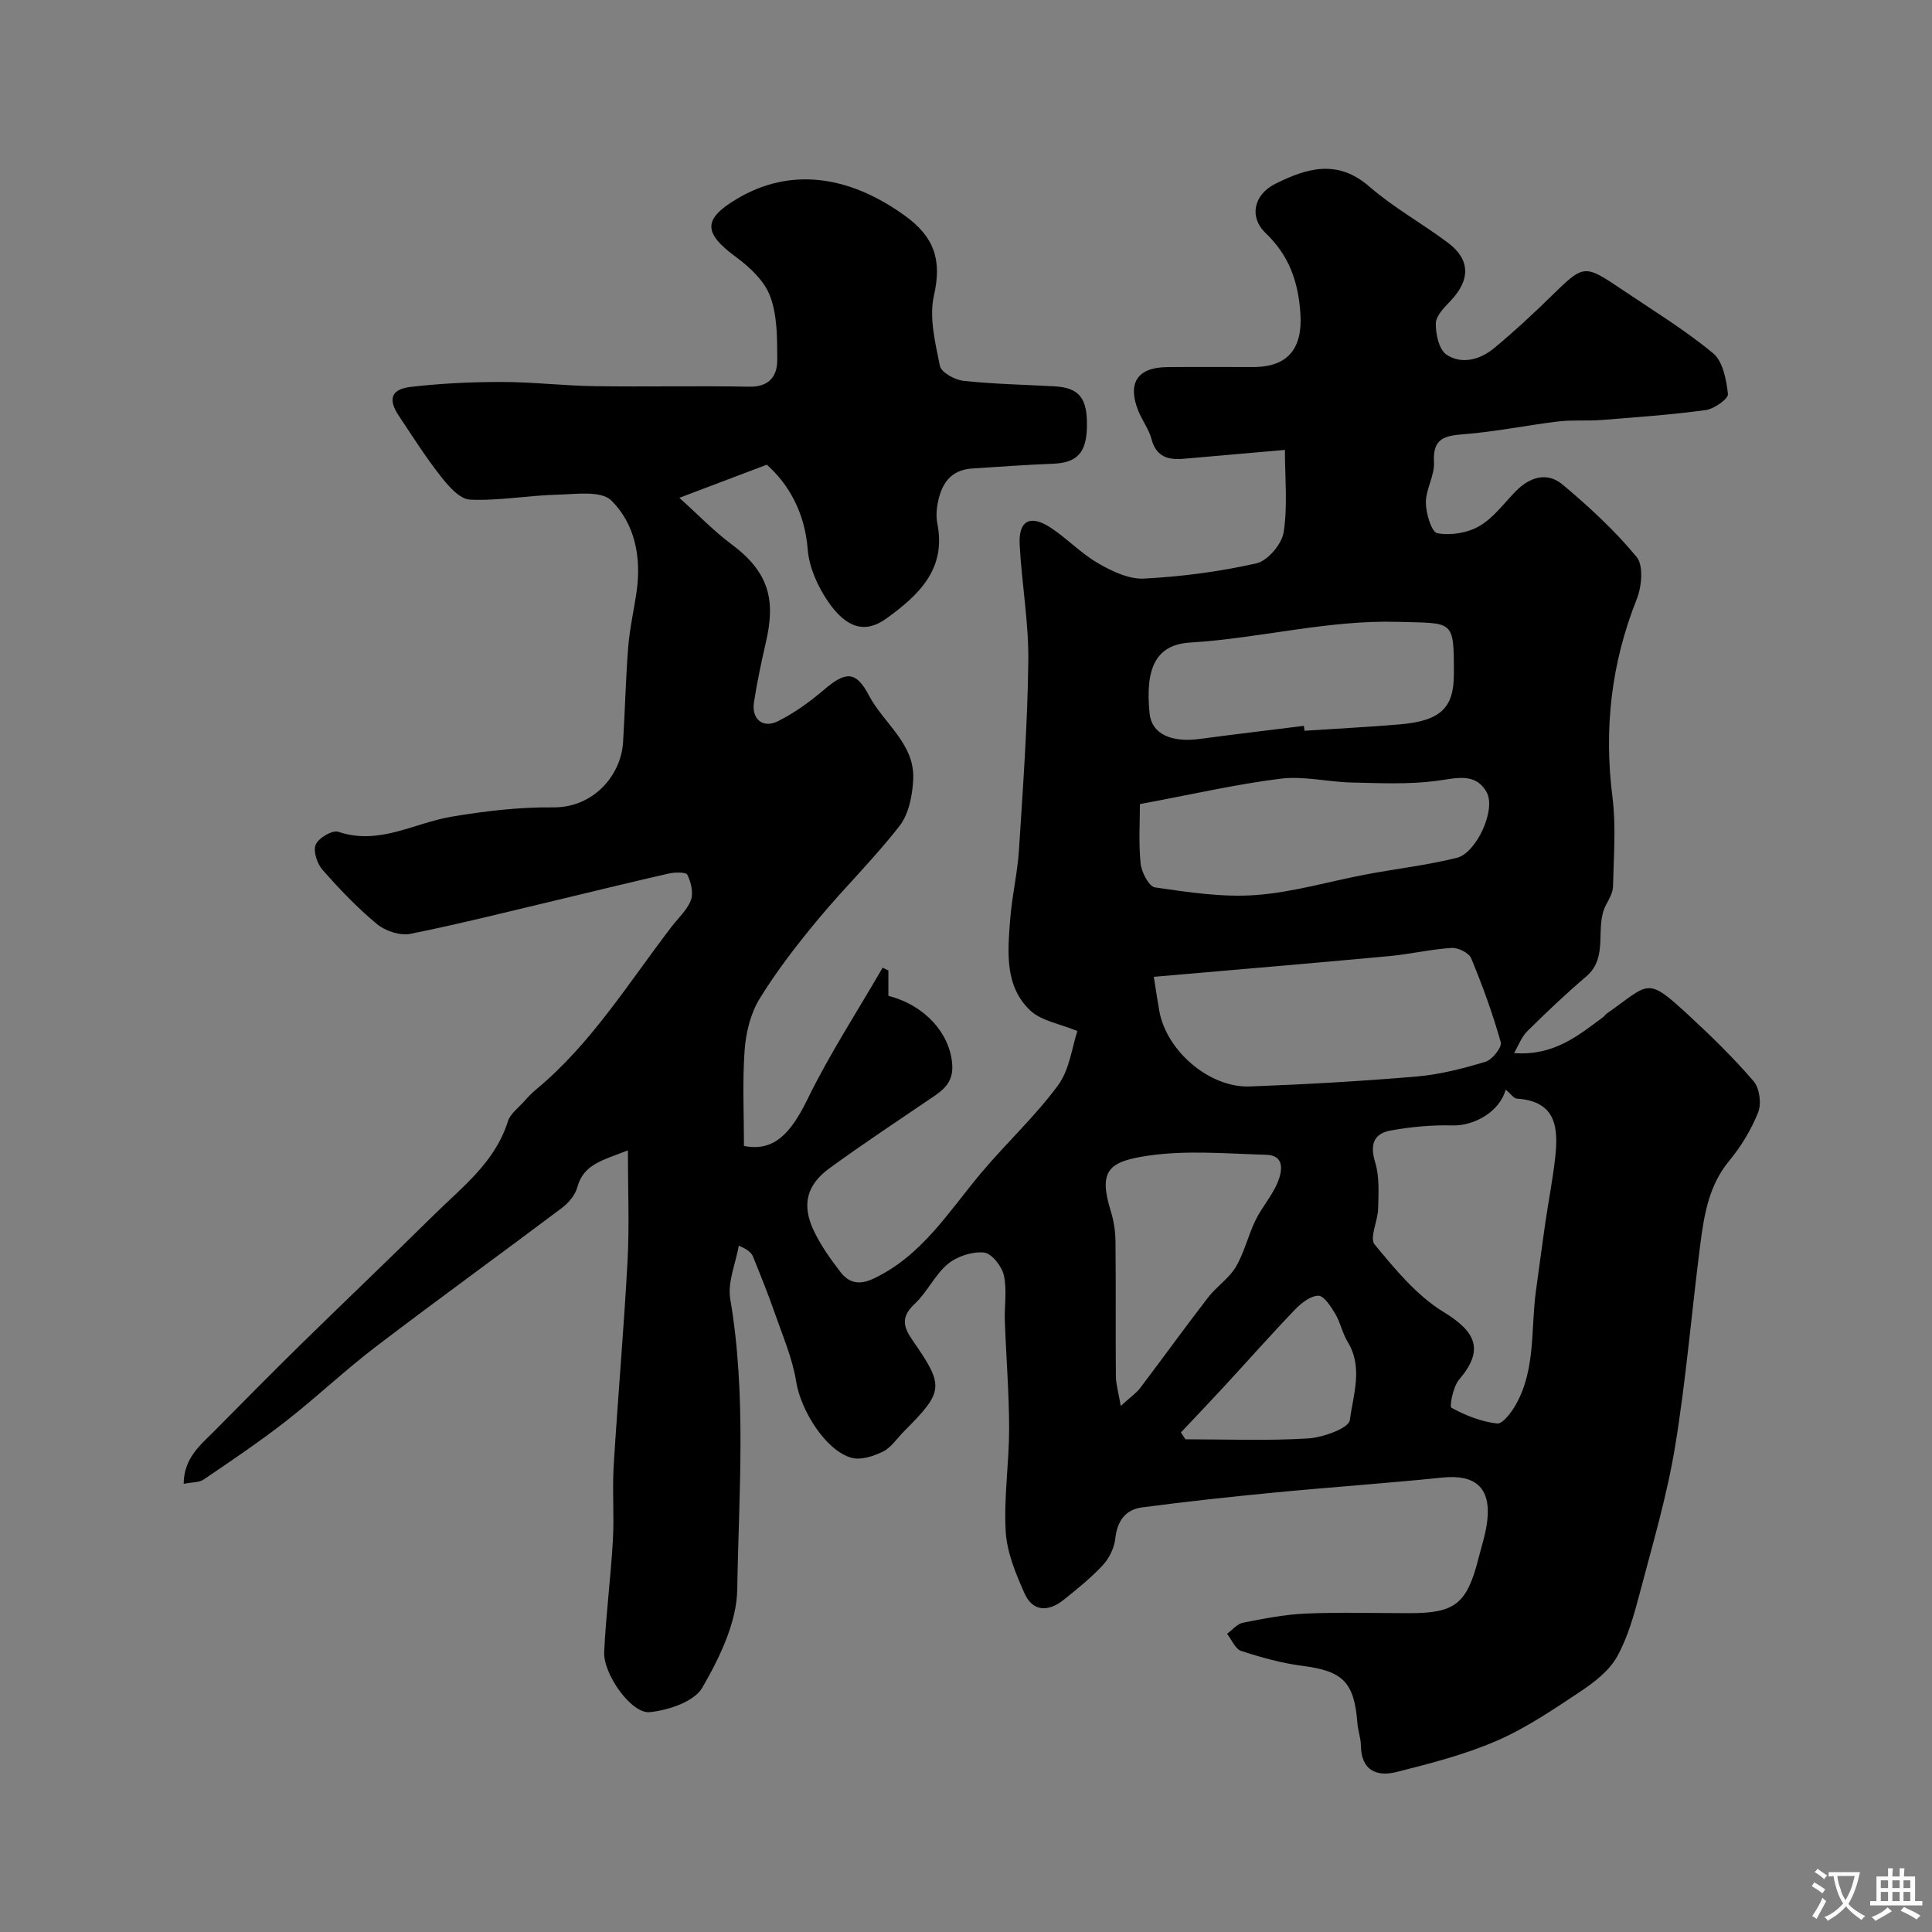
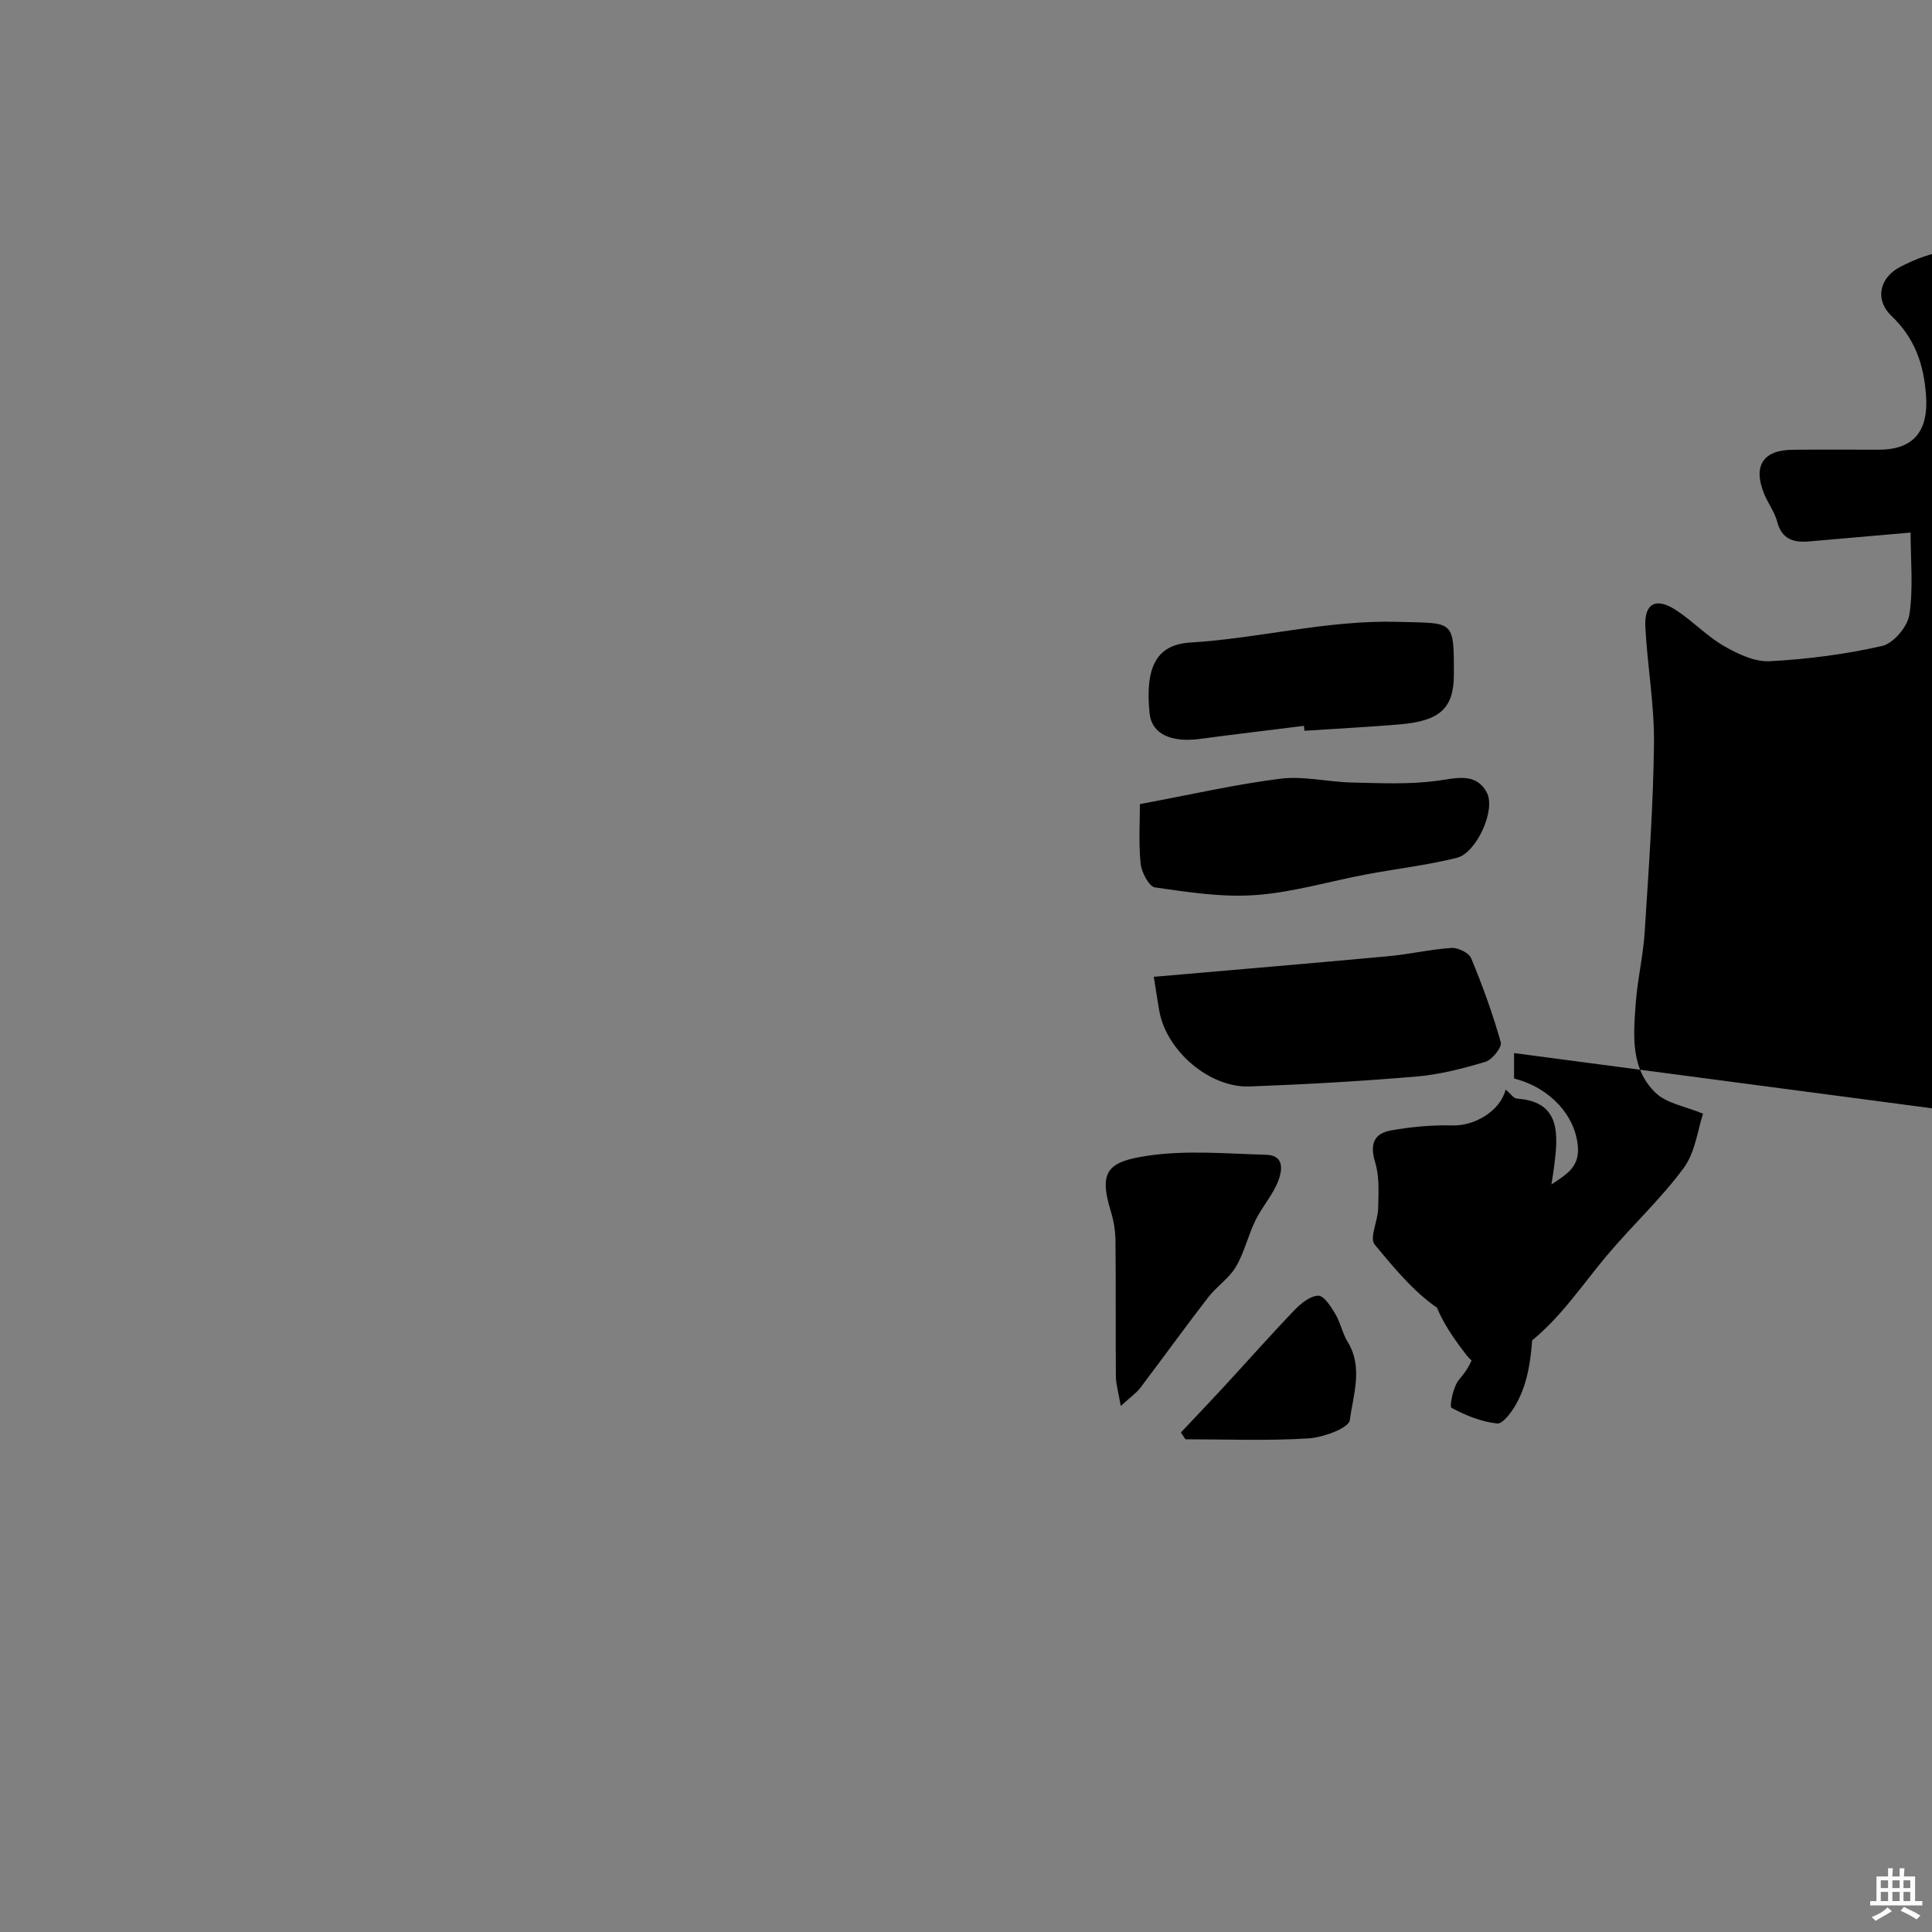
<svg xmlns="http://www.w3.org/2000/svg" enable-background="new 0 0 400 400" viewBox="0 0 400 400">
  <rect x="0" y="0" width="400" height="400" fill="#808080" stroke="none" />
-   <path d="m313.47 218.03c8.21.62 13.26-3.6 18.47-7.47.26-.2.45-.51.71-.7 8.95-6.28 8.1-7.86 16.96.33 4.7 4.34 9.3 8.83 13.46 13.67 1.23 1.43 1.65 4.64.94 6.43-1.42 3.58-3.52 7.05-5.99 10.03-4.22 5.1-5.2 11.16-5.99 17.28-1.8 13.98-2.94 28.05-5.23 41.94-1.69 10.23-4.66 20.26-7.31 30.32-1.19 4.5-2.46 9.13-4.7 13.14-1.63 2.91-4.67 5.27-7.54 7.18-5.6 3.73-11.26 7.58-17.39 10.24-6.63 2.87-13.76 4.7-20.8 6.47-4.04 1.01-7.23-.37-7.3-5.45-.02-1.6-.62-3.19-.74-4.8-.64-8.39-3.05-10.68-11.28-11.73-4.32-.55-8.61-1.75-12.76-3.1-1.23-.4-1.97-2.32-2.93-3.55 1.09-.79 2.08-2.05 3.28-2.29 4.31-.85 8.67-1.71 13.05-1.9 7.15-.3 14.33-.08 21.5-.08 9.38 0 11.83-1.94 14.22-11.32.68-2.67 1.57-5.34 1.85-8.06.68-6.65-2.58-9.38-9.26-8.7-11.61 1.19-23.25 1.99-34.87 3.11-9.14.88-18.27 1.87-27.37 3.07-3.49.46-5.15 2.86-5.55 6.5-.21 1.91-1.25 4.03-2.57 5.45-2.45 2.64-5.3 4.94-8.13 7.2-3.11 2.49-6.37 2.51-8.09-1.36-1.81-4.07-3.64-8.47-3.89-12.82-.41-7.05.71-14.18.71-21.27-.01-7.43-.62-14.85-.89-22.29-.11-3.18.48-6.47-.21-9.5-.43-1.87-2.56-4.54-4.13-4.68-2.44-.22-5.56.79-7.47 2.38-2.7 2.26-4.26 5.84-6.86 8.26-2.88 2.69-2.4 4.71-.39 7.6 6.6 9.5 6.41 10.51-1.87 18.84-1.41 1.42-2.6 3.29-4.29 4.13-1.95.96-4.59 1.83-6.53 1.29-5.43-1.53-10.52-9.94-11.44-15.72-.77-4.85-2.8-9.52-4.43-14.21-1.37-3.93-2.93-7.8-4.49-11.66-.33-.82-1.02-1.51-2.97-2.32-.65 3.69-2.36 7.55-1.77 11.03 3.4 19.99 1.77 40.1 1.45 60.11-.11 6.89-3.66 14.17-7.23 20.35-1.68 2.91-7.02 4.7-10.9 5.08-3.81.37-9.64-7.91-9.42-12.46.36-7.72 1.36-15.4 1.8-23.11.3-5.15-.15-10.34.17-15.49.86-14.14 2.11-28.26 2.87-42.41.39-7.21.07-14.46.07-22.84-5.29 2.1-9.19 2.84-10.49 7.68-.43 1.6-1.82 3.22-3.2 4.26-12.79 9.62-25.77 19-38.5 28.71-6.39 4.87-12.25 10.45-18.59 15.4-5.49 4.28-11.29 8.18-17.05 12.1-.95.64-2.4.54-4.14.89.05-5.38 3.47-8.03 6.38-10.96 5.97-6.01 11.91-12.06 17.96-17.99 9.06-8.88 18.26-17.62 27.28-26.54 5.93-5.87 12.82-11 15.5-19.55.5-1.59 2.19-2.81 3.39-4.16.77-.87 1.58-1.73 2.48-2.47 11.44-9.49 19.13-22.09 28.03-33.68 1.39-1.81 3.23-3.47 4-5.52.56-1.49.01-3.67-.73-5.22-.27-.58-2.54-.55-3.78-.28-7.3 1.64-14.56 3.45-21.84 5.18-10.55 2.5-21.08 5.17-31.71 7.32-2.13.43-5.19-.57-6.92-2-4.09-3.38-7.8-7.28-11.31-11.27-1.11-1.27-1.97-3.88-1.39-5.21.59-1.37 3.46-3.06 4.66-2.65 8.44 2.86 15.65-1.8 23.4-3.11 6.94-1.17 14.03-2.02 21.05-1.94 8.33.1 14.09-6.56 14.52-13.49.41-6.59.54-13.2 1.07-19.78.31-3.87 1.21-7.69 1.75-11.54.98-7.02-.38-13.92-5.26-18.74-2.1-2.08-7.38-1.29-11.2-1.19-6.04.15-12.09 1.3-18.08 1.02-2.12-.1-4.47-2.84-6.07-4.88-3.12-3.96-5.82-8.26-8.63-12.46-2.29-3.43-1.64-5.52 2.48-6 6.21-.72 12.49-1.02 18.75-1.02 6.44 0 12.87.78 19.31.87 10.66.16 21.33-.09 32 .11 4.13.08 5.81-2.16 5.8-5.56-.01-4.41.03-9.1-1.45-13.12-1.17-3.18-4.21-6.05-7.08-8.16-6.8-5-6.91-7.85.25-12.09 10.93-6.47 23.01-4.93 34.74 3.55 6.07 4.39 7.65 9.16 5.99 16.46-1.04 4.57.25 9.82 1.23 14.62.27 1.34 3.07 2.89 4.84 3.08 6.23.68 12.52.8 18.79 1.14 5.26.28 6.97 2.45 6.8 8.59-.14 5.24-2.13 7.24-6.98 7.44-5.6.22-11.2.62-16.8.99-4.6.3-6.44 3.39-7.15 7.42-.23 1.29-.29 2.71-.03 3.99 1.88 9.48-3.93 14.85-10.56 19.65-4.29 3.1-8.23 2.14-12.12-3.59-2.11-3.11-3.87-7.02-4.16-10.7-.6-7.77-4.03-13.61-8.47-17.56-6.16 2.33-11.48 4.35-18.11 6.86 4.07 3.66 7.19 6.93 10.76 9.58 7.98 5.93 9.15 11.72 7.16 20.32-.95 4.12-1.83 8.26-2.47 12.44-.53 3.46 1.83 5.47 4.96 3.91 3.43-1.71 6.64-4.04 9.57-6.54 4.43-3.77 6.56-3.95 9.26 1.18 3.06 5.83 9.54 10.02 9.18 17.41-.16 3.28-.9 7.13-2.81 9.6-5.24 6.76-11.42 12.78-16.89 19.37-4.33 5.22-8.53 10.63-12.08 16.4-1.88 3.05-2.85 7-3.12 10.63-.48 6.62-.14 13.29-.14 19.89 6.04 1.19 9.56-2.31 13.15-9.67 4.58-9.38 10.32-18.18 15.56-27.24.4.19.79.38 1.19.57v5.26c7.59 1.95 12.64 7.73 13.2 13.97.31 3.38-1.23 5.09-3.63 6.73-7.28 4.95-14.63 9.8-21.75 14.98-4.77 3.47-5.79 7.59-3.29 12.89 1.44 3.07 3.47 5.91 5.55 8.61 1.72 2.23 3.83 2.78 6.81 1.38 10.03-4.72 15.55-13.82 22.27-21.84 5.18-6.18 11.18-11.71 15.95-18.17 2.42-3.29 2.92-7.99 4.02-11.26-3.67-1.53-7.52-2.11-9.81-4.31-5.27-5.05-4.61-12.04-4.12-18.63.36-4.89 1.53-9.72 1.84-14.61.83-13.03 1.78-26.06 1.93-39.1.09-8.02-1.37-16.05-1.79-24.1-.26-4.96 2.21-6.25 6.45-3.45 3.41 2.25 6.29 5.33 9.81 7.36 2.86 1.65 6.36 3.32 9.47 3.16 7.82-.41 15.67-1.43 23.3-3.16 2.33-.53 5.25-3.98 5.63-6.45.85-5.5.26-11.23.26-17.03-7.29.64-14.11 1.24-20.94 1.83-3.21.28-5.71-.36-6.68-4.07-.53-2.02-1.9-3.8-2.7-5.77-2.36-5.76-.26-9.06 5.84-9.13 6-.08 12 0 18-.02 7.23-.02 10.18-3.99 9.68-11.16-.46-6.56-2.34-11.93-7.19-16.57-3.48-3.33-2.47-7.96 1.98-10.19 6.47-3.24 12.86-5.21 19.49.56 5.01 4.36 10.95 7.63 16.29 11.64 4.63 3.48 4.63 7.67.58 11.96-1.3 1.38-3.07 3.1-3.11 4.7-.05 2.23.67 5.49 2.24 6.52 3.16 2.07 6.96 1.01 9.83-1.37 4.07-3.37 7.96-6.97 11.74-10.67 6.87-6.7 6.83-6.79 14.76-1.45 6.35 4.28 12.94 8.3 18.82 13.16 2.05 1.69 2.77 5.51 3.09 8.47.11.97-2.85 3.07-4.59 3.31-7.14.97-14.34 1.48-21.53 2.05-3 .24-6.05-.05-9.03.31-6.49.78-12.92 2.12-19.42 2.63-4.01.32-6.58.77-6.29 5.8.16 2.75-1.7 5.59-1.68 8.38.01 2.23 1.18 6.11 2.37 6.33 2.77.51 6.27-.06 8.72-1.49 2.93-1.7 5.09-4.73 7.54-7.22 2.92-2.98 6.53-4.02 9.71-1.34 5.46 4.59 10.79 9.49 15.3 14.97 1.46 1.77 1.05 6.14.02 8.73-5.29 13.27-6.82 26.81-5.03 40.97.77 6.07.25 12.32.12 18.48-.03 1.28-.78 2.6-1.42 3.79-2.51 4.65.67 10.79-4.14 14.89-4.2 3.58-8.22 7.38-12.14 11.27-1.26 1.22-1.89 3.04-2.79 4.58zm-1.74 7.56c-1.21 4.58-6.55 7.54-10.99 7.42-4.25-.12-8.58.29-12.78 1.04-3.58.64-4.37 2.94-3.24 6.63.91 2.97.68 6.34.61 9.53-.05 2.55-1.84 6.1-.73 7.44 4.25 5.14 8.73 10.61 14.32 14.01 6.83 4.16 8.32 7.96 3.17 13.97-1.25 1.45-2.02 5.6-1.58 5.84 2.92 1.58 6.18 2.89 9.45 3.25 1.18.13 3.04-2.39 3.96-4.05 4.05-7.32 3-15.6 4.09-23.48.65-4.67 1.25-9.35 1.93-14.02.65-4.46 1.53-8.89 2.03-13.36.69-6.14.38-11.8-7.9-12.35-.66-.03-1.25-.96-2.34-1.87zm-72.85-23.35c.52 3.25.8 5.17 1.14 7.07 1.49 8.27 10.38 15.94 18.73 15.63 11.52-.43 23.05-1.08 34.54-2.06 4.82-.41 9.62-1.65 14.26-3.05 1.4-.42 3.45-3.01 3.17-4.03-1.66-5.91-3.77-11.72-6.13-17.4-.47-1.13-2.71-2.23-4.06-2.14-4.37.28-8.69 1.31-13.07 1.71-16.11 1.49-32.24 2.85-48.58 4.27zm-2.87-35.76c0 3.5-.29 7.94.14 12.3.18 1.8 1.73 4.77 2.98 4.95 6.9.99 13.96 2.09 20.85 1.58 7.72-.56 15.3-2.85 22.96-4.29 6.23-1.17 12.57-1.89 18.7-3.42 4.04-1.01 8.15-9.98 6.16-13.57-2.34-4.21-6.4-2.87-10.46-2.35-5.75.75-11.66.46-17.5.33-4.92-.11-9.92-1.39-14.71-.79-9.18 1.14-18.24 3.23-29.12 5.26zm33.95-16.2c.04.34.08.68.12 1.02 6.59-.44 13.19-.77 19.77-1.33 8.36-.72 11.15-3.39 11.16-10.33.01-11.5-.02-10.55-11.47-10.89-14.65-.44-28.68 3.41-43.09 4.28-6.94.42-9.43 4.98-8.44 14.68.43 4.18 4.35 6.1 10.46 5.27 7.15-.96 14.32-1.8 21.49-2.7zm-37.92 140.81c2.11-1.92 3.23-2.68 4.01-3.7 4.73-6.24 9.3-12.59 14.08-18.78 1.74-2.25 4.32-3.92 5.74-6.32 1.76-2.98 2.54-6.52 4.07-9.65 1.35-2.77 3.52-5.16 4.65-8 .86-2.17 1.47-5.46-2.46-5.56-8.17-.22-16.49-.99-24.49.2-8.15 1.21-10.26 3.08-7.66 11.5.62 1.99.95 4.15.97 6.24.1 9.31 0 18.63.08 27.94.02 1.66.53 3.3 1.01 6.13zm12.45 5.49c.32.47.63.94.95 1.41 8.47 0 16.96.34 25.4-.18 3.09-.19 8.41-2.12 8.63-3.79.68-5.24 2.8-10.89-.45-16.2-1.09-1.78-1.49-3.99-2.56-5.79-.9-1.51-2.36-3.8-3.53-3.77-1.67.04-3.59 1.59-4.91 2.97-4.96 5.17-9.71 10.55-14.57 15.82-2.96 3.21-5.98 6.36-8.96 9.53z" fill="#000001" />
+   <path d="m313.47 218.03v5.26c7.59 1.95 12.64 7.73 13.2 13.97.31 3.38-1.23 5.09-3.63 6.73-7.28 4.95-14.63 9.8-21.75 14.98-4.77 3.47-5.79 7.59-3.29 12.89 1.44 3.07 3.47 5.91 5.55 8.61 1.72 2.23 3.83 2.78 6.81 1.38 10.03-4.72 15.55-13.82 22.27-21.84 5.18-6.18 11.18-11.71 15.95-18.17 2.42-3.29 2.92-7.99 4.02-11.26-3.67-1.53-7.52-2.11-9.81-4.31-5.27-5.05-4.61-12.04-4.12-18.63.36-4.89 1.53-9.72 1.84-14.61.83-13.03 1.78-26.06 1.93-39.1.09-8.02-1.37-16.05-1.79-24.1-.26-4.96 2.21-6.25 6.45-3.45 3.41 2.25 6.29 5.33 9.81 7.36 2.86 1.65 6.36 3.32 9.47 3.16 7.82-.41 15.67-1.43 23.3-3.16 2.33-.53 5.25-3.98 5.63-6.45.85-5.5.26-11.23.26-17.03-7.29.64-14.11 1.24-20.94 1.83-3.21.28-5.71-.36-6.68-4.07-.53-2.02-1.9-3.8-2.7-5.77-2.36-5.76-.26-9.06 5.84-9.13 6-.08 12 0 18-.02 7.23-.02 10.18-3.99 9.68-11.16-.46-6.56-2.34-11.93-7.19-16.57-3.48-3.33-2.47-7.96 1.98-10.19 6.47-3.24 12.86-5.21 19.49.56 5.01 4.36 10.95 7.63 16.29 11.64 4.63 3.48 4.63 7.67.58 11.96-1.3 1.38-3.07 3.1-3.11 4.7-.05 2.23.67 5.49 2.24 6.52 3.16 2.07 6.96 1.01 9.83-1.37 4.07-3.37 7.96-6.97 11.74-10.67 6.87-6.7 6.83-6.79 14.76-1.45 6.35 4.28 12.94 8.3 18.82 13.16 2.05 1.69 2.77 5.51 3.09 8.47.11.97-2.85 3.07-4.59 3.31-7.14.97-14.34 1.48-21.53 2.05-3 .24-6.05-.05-9.03.31-6.49.78-12.92 2.12-19.42 2.63-4.01.32-6.58.77-6.29 5.8.16 2.75-1.7 5.59-1.68 8.38.01 2.23 1.18 6.11 2.37 6.33 2.77.51 6.27-.06 8.72-1.49 2.93-1.7 5.09-4.73 7.54-7.22 2.92-2.98 6.53-4.02 9.71-1.34 5.46 4.59 10.79 9.49 15.3 14.97 1.46 1.77 1.05 6.14.02 8.73-5.29 13.27-6.82 26.81-5.03 40.97.77 6.07.25 12.32.12 18.48-.03 1.28-.78 2.6-1.42 3.79-2.51 4.65.67 10.79-4.14 14.89-4.2 3.58-8.22 7.38-12.14 11.27-1.26 1.22-1.89 3.04-2.79 4.58zm-1.74 7.56c-1.21 4.58-6.55 7.54-10.99 7.42-4.25-.12-8.58.29-12.78 1.04-3.58.64-4.37 2.94-3.24 6.63.91 2.97.68 6.34.61 9.53-.05 2.55-1.84 6.1-.73 7.44 4.25 5.14 8.73 10.61 14.32 14.01 6.83 4.16 8.32 7.96 3.17 13.97-1.25 1.45-2.02 5.6-1.58 5.84 2.92 1.58 6.18 2.89 9.45 3.25 1.18.13 3.04-2.39 3.96-4.05 4.05-7.32 3-15.6 4.09-23.48.65-4.67 1.25-9.35 1.93-14.02.65-4.46 1.53-8.89 2.03-13.36.69-6.14.38-11.8-7.9-12.35-.66-.03-1.25-.96-2.34-1.87zm-72.85-23.35c.52 3.25.8 5.17 1.14 7.07 1.49 8.27 10.38 15.94 18.73 15.63 11.52-.43 23.05-1.08 34.54-2.06 4.82-.41 9.62-1.65 14.26-3.05 1.4-.42 3.45-3.01 3.17-4.03-1.66-5.91-3.77-11.72-6.13-17.4-.47-1.13-2.71-2.23-4.06-2.14-4.37.28-8.69 1.31-13.07 1.71-16.11 1.49-32.24 2.85-48.58 4.27zm-2.87-35.76c0 3.5-.29 7.94.14 12.3.18 1.8 1.73 4.77 2.98 4.95 6.9.99 13.96 2.09 20.85 1.58 7.72-.56 15.3-2.85 22.96-4.29 6.23-1.17 12.57-1.89 18.7-3.42 4.04-1.01 8.15-9.98 6.16-13.57-2.34-4.21-6.4-2.87-10.46-2.35-5.75.75-11.66.46-17.5.33-4.92-.11-9.92-1.39-14.71-.79-9.18 1.14-18.24 3.23-29.12 5.26zm33.95-16.2c.04.34.08.68.12 1.02 6.59-.44 13.19-.77 19.77-1.33 8.36-.72 11.15-3.39 11.16-10.33.01-11.5-.02-10.55-11.47-10.89-14.65-.44-28.68 3.41-43.09 4.28-6.94.42-9.43 4.98-8.44 14.68.43 4.18 4.35 6.1 10.46 5.27 7.15-.96 14.32-1.8 21.49-2.7zm-37.92 140.81c2.11-1.92 3.23-2.68 4.01-3.7 4.73-6.24 9.3-12.59 14.08-18.78 1.74-2.25 4.32-3.92 5.74-6.32 1.76-2.98 2.54-6.52 4.07-9.65 1.35-2.77 3.52-5.16 4.65-8 .86-2.17 1.47-5.46-2.46-5.56-8.17-.22-16.49-.99-24.49.2-8.15 1.21-10.26 3.08-7.66 11.5.62 1.99.95 4.15.97 6.24.1 9.31 0 18.63.08 27.94.02 1.66.53 3.3 1.01 6.13zm12.45 5.49c.32.47.63.94.95 1.41 8.47 0 16.96.34 25.4-.18 3.09-.19 8.41-2.12 8.63-3.79.68-5.24 2.8-10.89-.45-16.2-1.09-1.78-1.49-3.99-2.56-5.79-.9-1.51-2.36-3.8-3.53-3.77-1.67.04-3.59 1.59-4.91 2.97-4.96 5.17-9.71 10.55-14.57 15.82-2.96 3.21-5.98 6.36-8.96 9.53z" fill="#000001" />
  <g fill="#fafbfa">
-     <path d="m377.9 391.2c-.2.3-.4.5-.6.8-.7-.6-1.4-1-2.2-1.5.2-.3.4-.5.5-.8.6.4 1.4.8 2.3 1.5zm-1.8 6.1c-.2-.2-.5-.4-.9-.6.4-.6.8-1.2 1.2-1.9s.7-1.3.9-1.9c.3.3.5.5.8.7-.7 1.3-1.4 2.6-2 3.7zm2.2-9c-.3.3-.5.5-.6.8-.6-.6-1.3-1.1-2-1.5.3-.3.5-.5.6-.7.6.5 1.3.9 2 1.4zm.3.2v-.9h2 4.5c-.3 1.3-.6 2.5-1 3.6s-.9 2.1-1.4 3c.4.5 1 1 1.6 1.4s1.2.8 1.9 1.1c-.3.2-.5.4-.8.8-.4-.3-1-.7-1.6-1.2s-1.2-1.1-1.6-1.6c-.5.6-1.1 1.1-1.7 1.6s-1.4.9-2.1 1.4c-.1-.3-.3-.5-.7-.8.6-.2 1.2-.5 1.9-1s1.4-1.1 2-1.8c-.5-.8-.9-1.6-1.2-2.5s-.6-2-.8-3.2c-.4.1-.7.1-1 .1zm2.5 2.7c.2 1 .7 1.7 1 2.2.3-.5.6-1.1 1-2s.6-1.9.9-3h-3.2-.4c.1.9.3 1.8.7 2.8z" />
    <path d="m396.5 388.5v1.5 3.6h1.5v.9c-.4 0-1 0-1.7 0h-7.9c-.5 0-.9 0-1.2 0v-.9h1.3v-3.5c0-.7 0-1.2 0-1.6h2.4c0-.8 0-1.4 0-1.7h1c0 .3-.1.8-.1 1.7h1.5c0-.8 0-1.4 0-1.7h1c0 .3-.1.9-.1 1.7zm-8.2 9.2c-.2-.3-.5-.5-.8-.8.8-.3 1.4-.6 1.9-.9s1-.7 1.4-1.1c.3.3.6.5.9.8-1.6 1-2.8 1.6-3.4 2zm2.6-6.8v-1.6h-1.5v1.6zm0 2.7v-1.9h-1.5v1.9zm2.4-2.7v-1.6h-1.5v1.6zm0 2.7v-1.9h-1.5v1.9zm.2 2 .7-.8c.4.2.9.5 1.6.8s1.3.7 1.8 1c-.3.3-.5.5-.8.8-.4-.3-1.5-1-3.3-1.8zm2-4.7v-1.6h-1.4v1.6zm0 2.7v-1.9h-1.4v1.9z" />
  </g>
</svg>